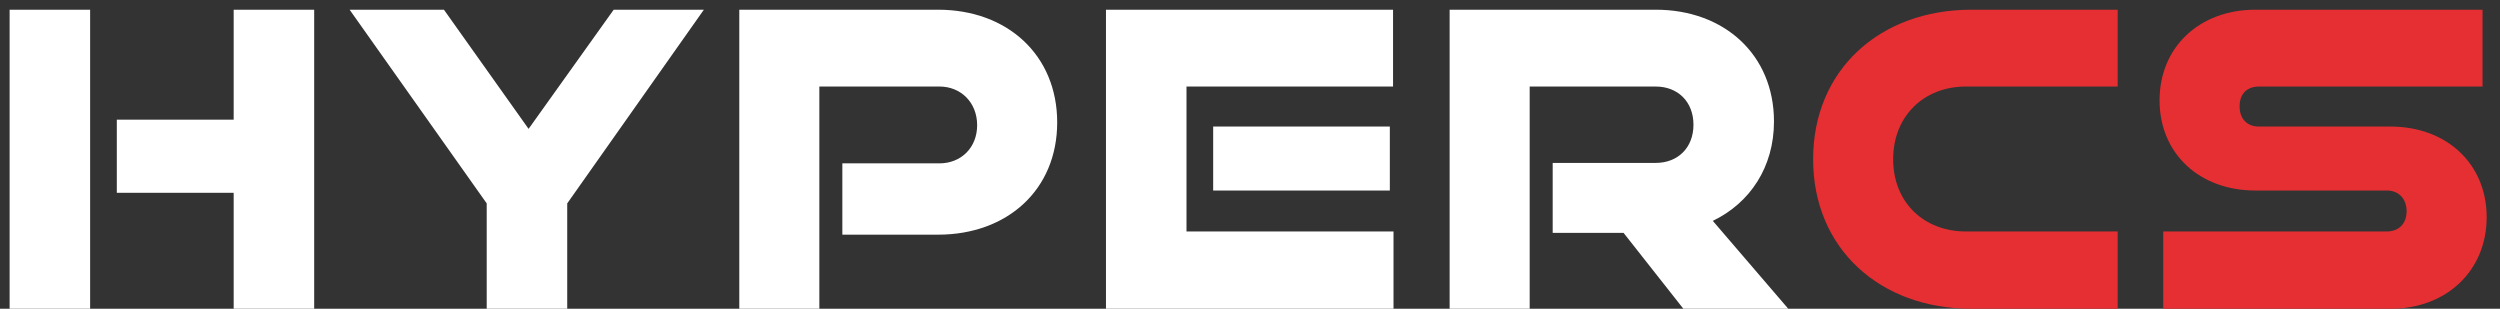
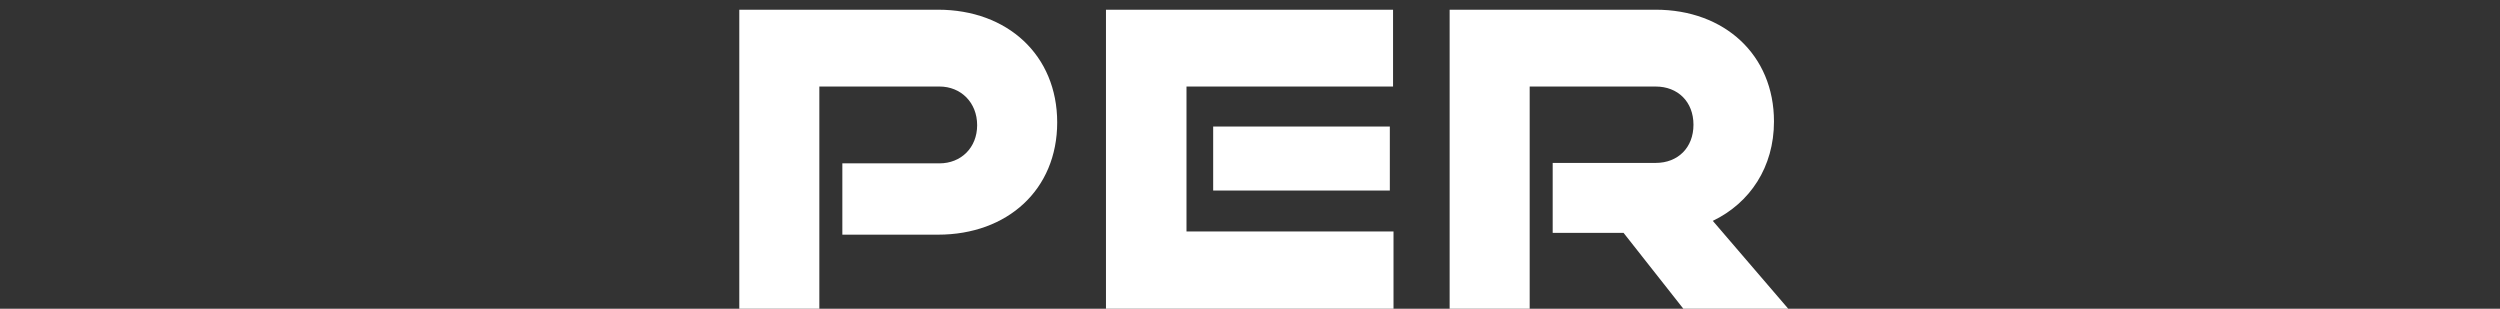
<svg xmlns="http://www.w3.org/2000/svg" version="1.1" viewBox="0 0 1900.43 234.7">
  <rect x="0" y="0" width="1900.43" height="234.7" fill="#333333" stroke="none" />
  <defs>
    <style>
      .cls-1 {
        fill: #fff;
      }

      .cls-2 {
        fill: #e62f32;
      }
    </style>
  </defs>
  <g>
    <g id="_Слой_1" data-name="Слой_1">
      <g>
-         <path class="cls-1" d="M7.31,234.7V7.38h61.2v227.32H7.31ZM177.63,234.7v-88.13h-88.83v-55.61h88.83V7.38h61.2v227.32h-61.2Z" />
-         <path class="cls-1" d="M369.98,234.7v-80.09L265.77,7.38h71.69l64.35,90.58L466.51,7.38h68.55l-103.87,147.24v80.09h-61.2Z" />
        <path class="cls-1" d="M640.33,178.39v-54.21h73.79c16.44,0,28.68-11.89,28.68-29.03s-12.24-29.38-28.68-29.38h-91.28v168.92h-60.85V7.38h151.08c52.81,0,90.58,34.62,90.58,85.68s-37.77,85.33-90.58,85.33h-72.74Z" />
        <path class="cls-1" d="M840.73,234.7V7.38h218.23v58.4h-157.02v110.16h157.37v58.75h-218.58ZM922.22,144.82v-48.61h134.29v48.61h-134.29Z" />
        <path class="cls-1" d="M1279.64,234.7l-45.47-57.7h-53.86v-53.16h78.34c16.79,0,28.68-11.54,28.68-29.03s-11.89-29.03-28.68-29.03h-95.83v168.92h-60.85V7.38h156.68c52.11,0,89.88,34.27,89.88,84.98,0,34.62-18.18,61.9-46.51,75.54l57.36,66.8h-79.74Z" />
-         <path class="cls-2" d="M1498.58,234.7c-69.6,0-120.3-45.82-120.3-113.66s50.71-113.66,120.3-113.66h111.21v58.4h-115.41c-31.83,0-55.26,22.38-55.26,55.26s23.43,54.91,55.26,54.91h115.41v58.75h-111.21Z" />
-         <path class="cls-2" d="M1644.43,234.7v-58.75h169.97c8.74,0,15.04-5.6,15.04-15.39s-6.3-15.74-15.04-15.74h-100.02c-42.32,0-72.74-27.98-72.74-68.54s30.43-68.9,72.74-68.9h172.76v58.4h-169.97c-8.74,0-14.69,5.25-14.69,15.04s5.94,15.39,14.69,15.39h100.02c42.67,0,73.1,28.33,73.1,68.9s-30.43,69.6-73.1,69.6h-172.76Z" />
      </g>
    </g>
  </g>
</svg>